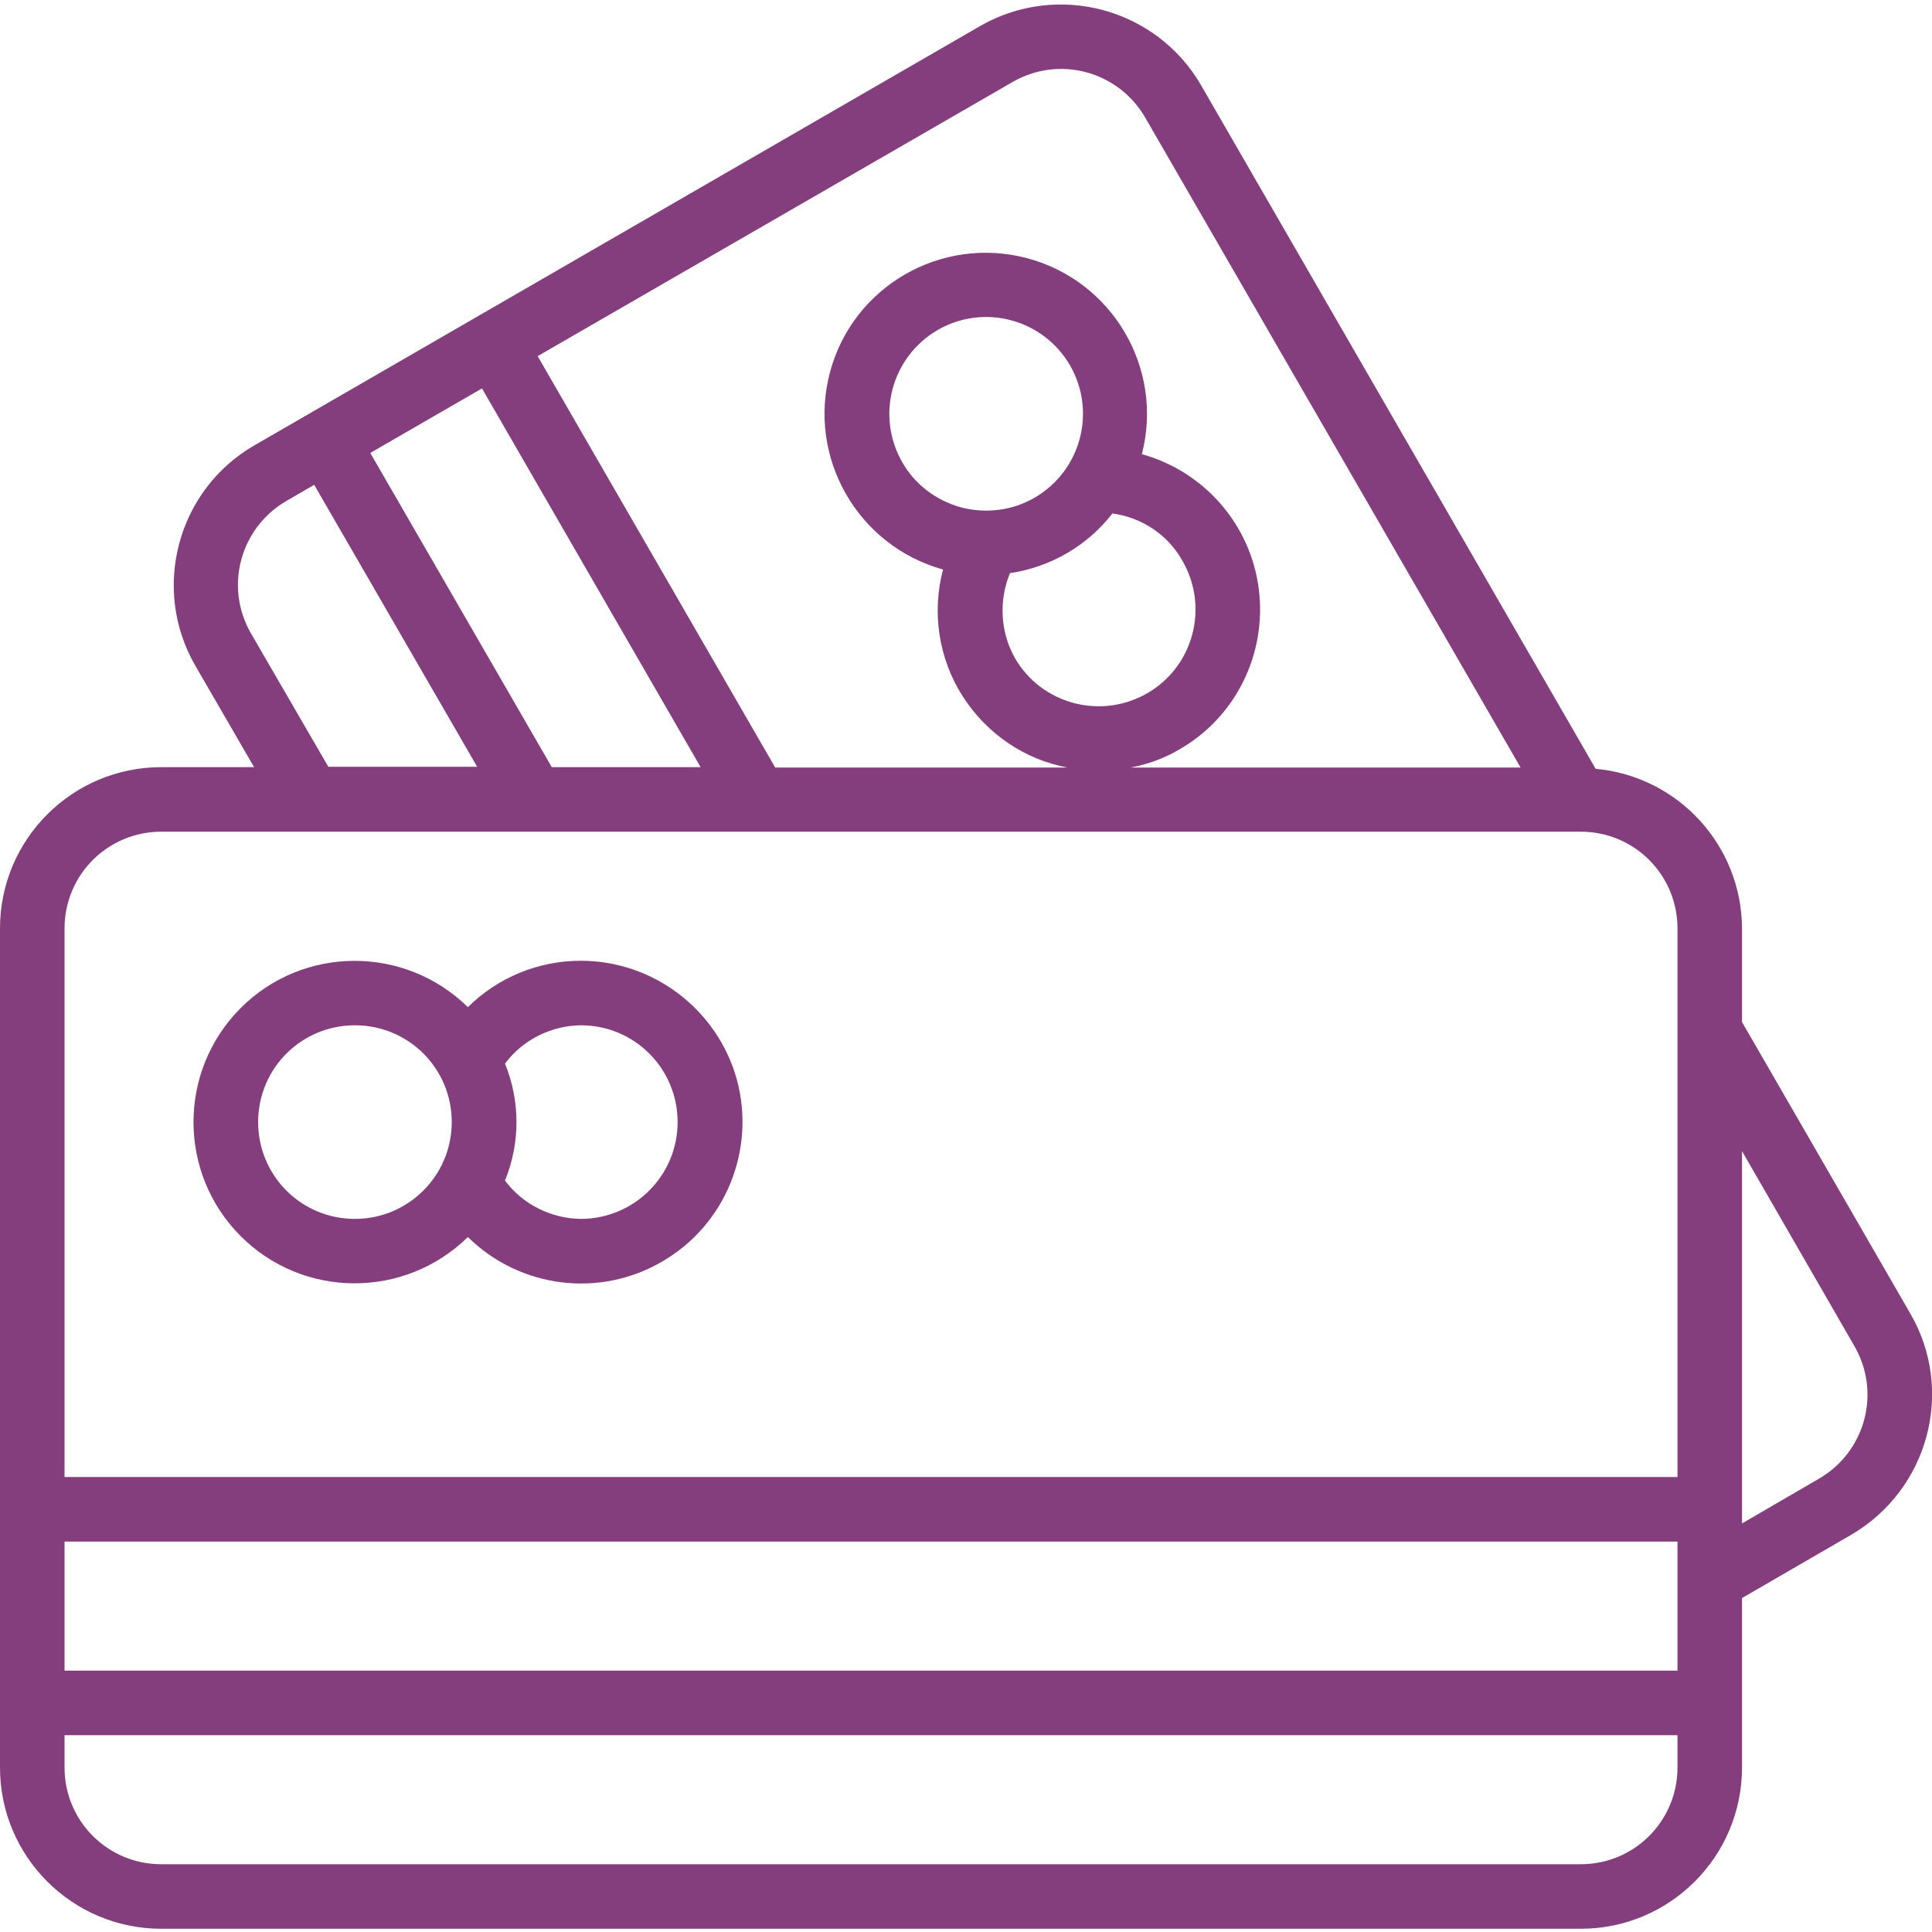
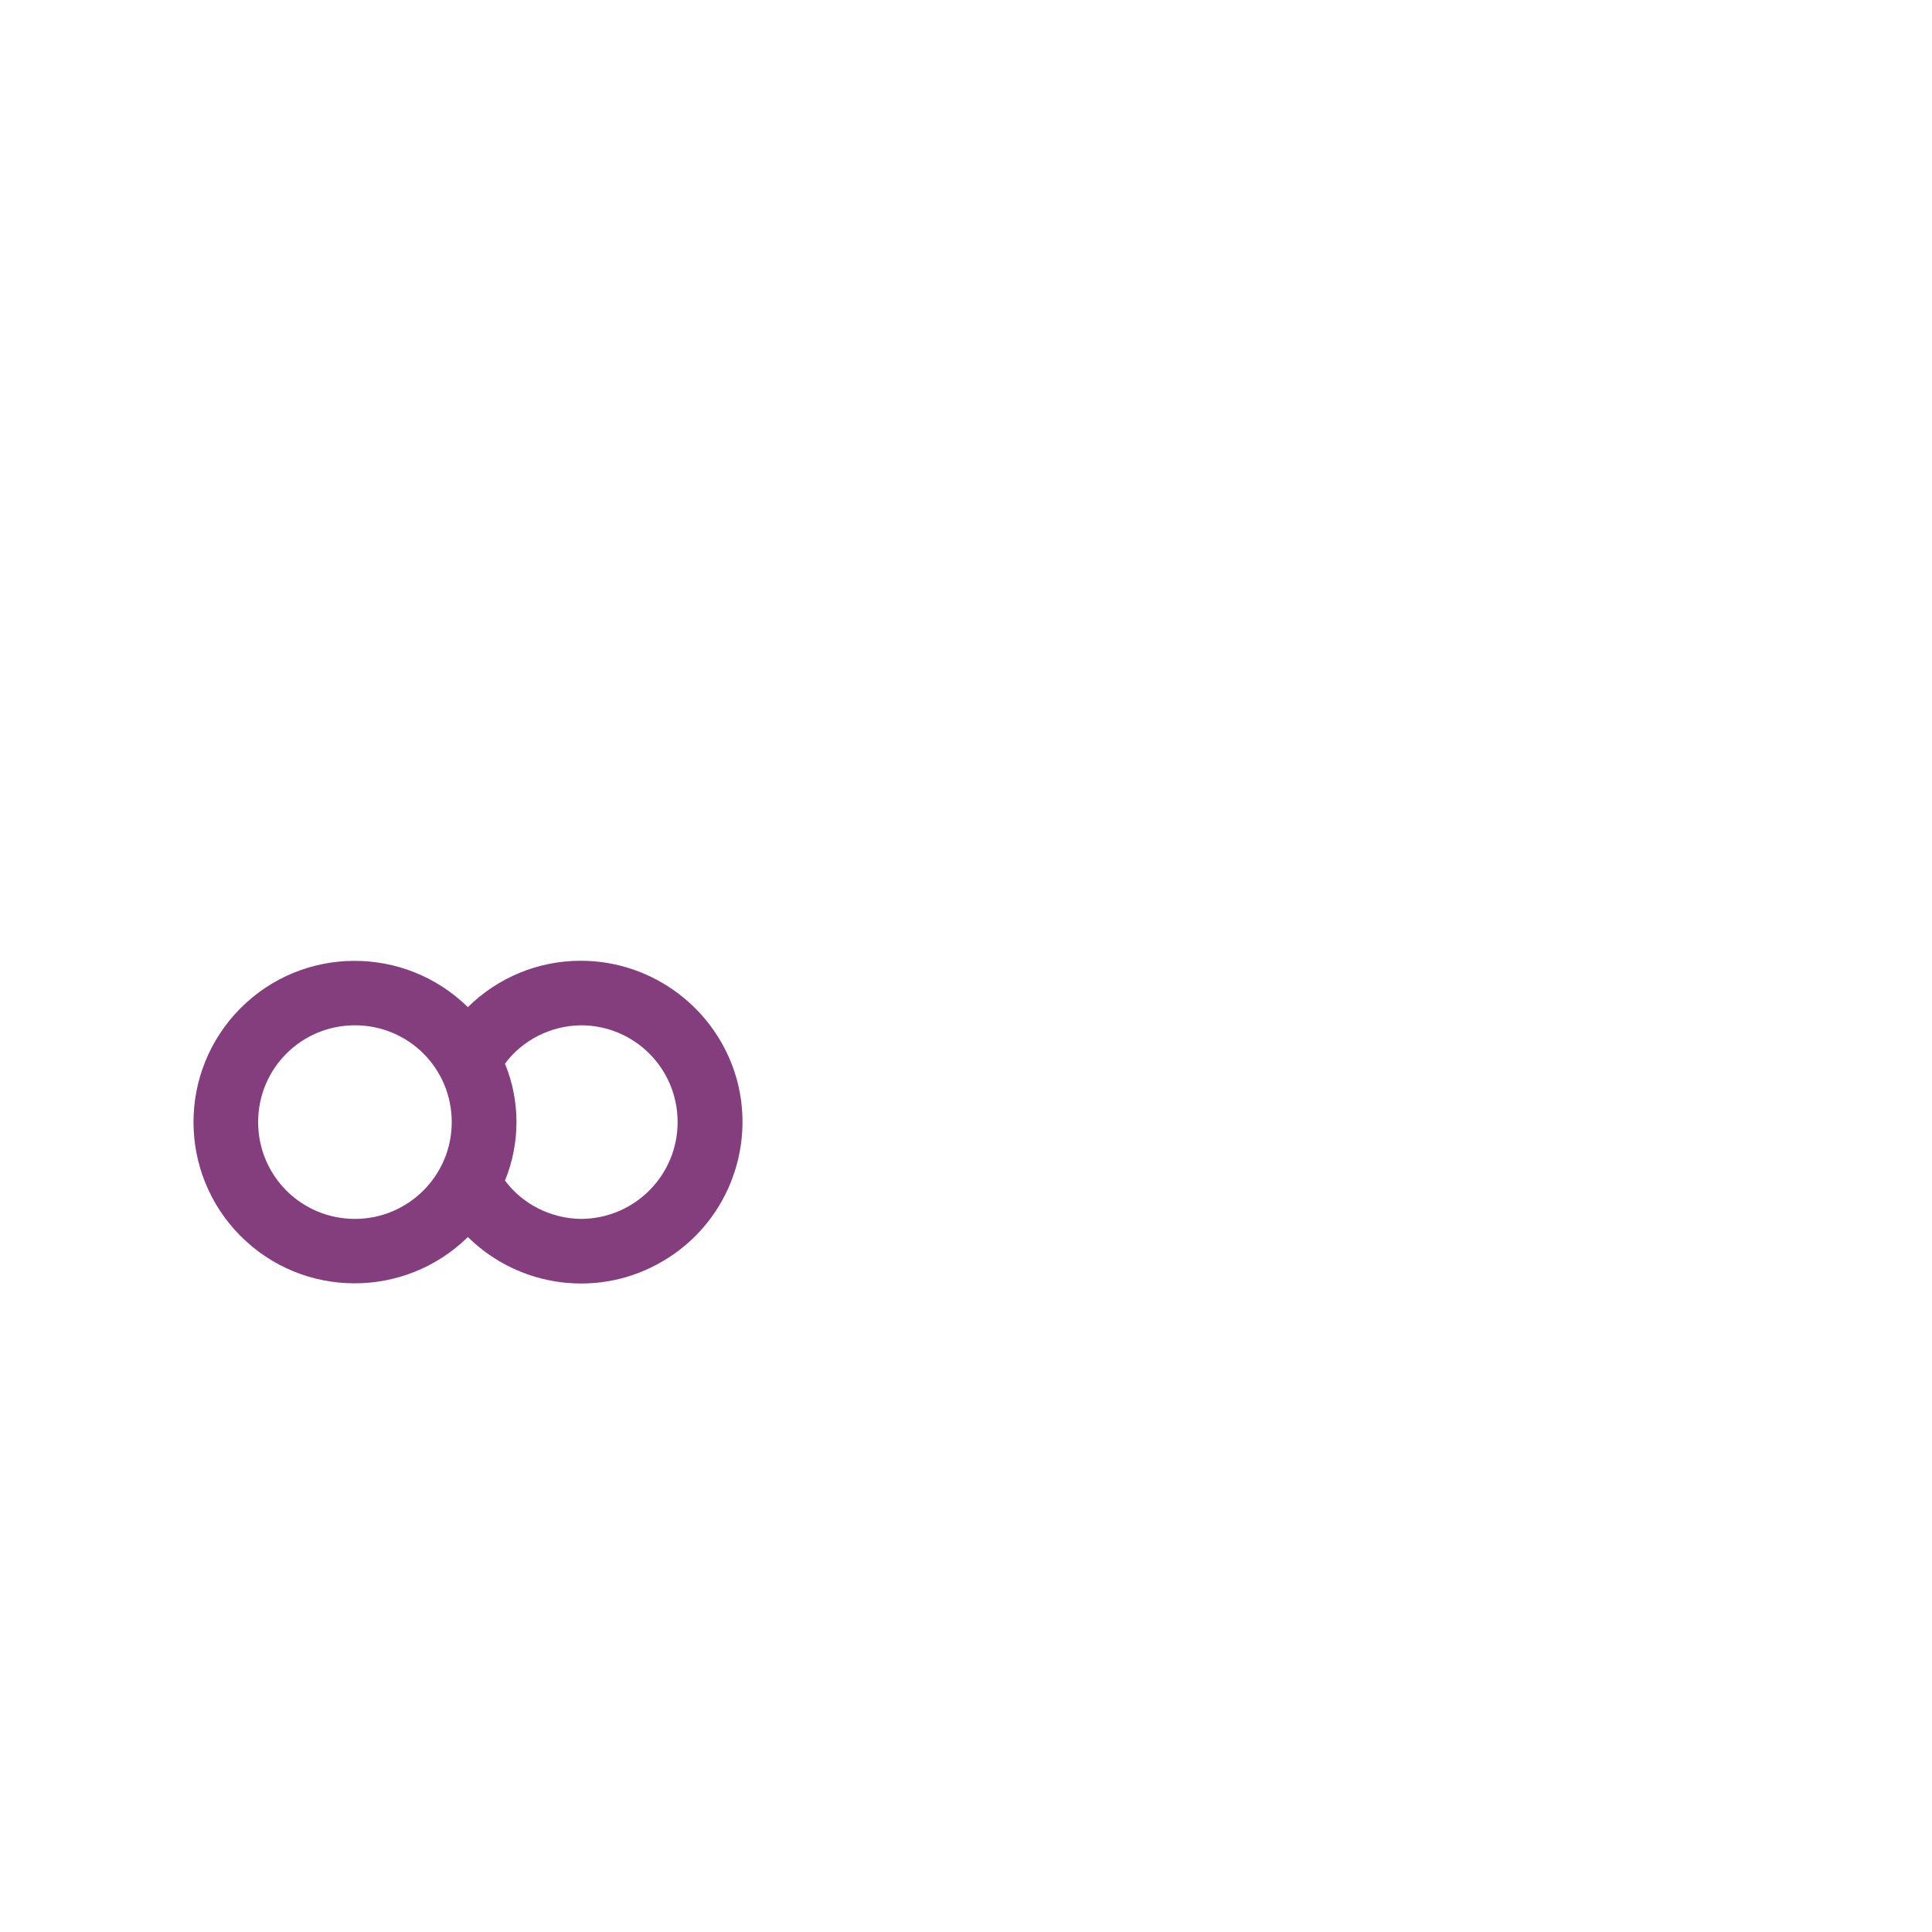
<svg xmlns="http://www.w3.org/2000/svg" id="Слой_1" x="0px" y="0px" viewBox="0 0 479 479" style="enable-background:new 0 0 479 479;" xml:space="preserve">
  <style type="text/css"> .st0{fill:#843D7D;} </style>
  <path class="st0" d="M144,238.2c-10.5,0-20.5,4.1-28,11.5c-15.7-15.4-40.9-15.3-56.4,0.3c-15.5,15.6-15.5,40.8,0,56.4 c15.5,15.6,40.7,15.7,56.4,0.3c12.9,12.7,32.7,15.2,48.3,6c15.6-9.1,23.1-27.6,18.4-45C177.9,250.3,162,238.2,144,238.2z M88,302.2 c-13.3,0-24-10.7-24-24s10.7-24,24-24s24,10.7,24,24S101.2,302.2,88,302.2z M144,302.2c-7.4-0.1-14.4-3.6-18.8-9.5 c3.8-9.3,3.8-19.7,0-29c4.4-5.9,11.4-9.4,18.8-9.5c13.3,0,24,10.7,24,24S157.2,302.2,144,302.2z" />
-   <path class="st0" d="M473.7,325.8l-41.8-72.4v-23.2c-0.1-20.6-15.8-37.7-36.3-39.6L297.7,21C286.6,2,262.2-4.5,243.1,6.4l-180,104 c-19.1,11-25.7,35.5-14.7,54.6l14.6,25.2H40c-22.1,0-40,17.9-40,40v208c0,22.1,17.9,40,40,40h351.9c22.1,0,40-17.9,40-40v-42 l27.1-15.7C478.1,369.3,484.7,344.9,473.7,325.8z M251.1,20.3c11.5-6.6,26.1-2.7,32.8,8.8l93.1,161.2h-96.7 c4.3-0.8,8.4-2.3,12.1-4.5c14-8,21.7-23.7,19.7-39.7c-2-16-13.5-29.2-29-33.5c5.5-21.3-7.3-43-28.5-48.6c-21.3-5.6-43.1,7-48.8,28.2 c-5.7,21.2,6.8,43.1,28,49c-2.8,10.6-1.1,22,4.8,31.3c5.9,9.3,15.3,15.8,26.1,17.8h-72.5L133.3,88.3L251.1,20.3z M223.7,114.6 c-6.6-11.5-2.7-26.1,8.8-32.8c11.5-6.6,26.1-2.7,32.8,8.8c6.6,11.5,2.7,26.1-8.8,32.8c-5.5,3.2-12.1,4-18.2,2.4 C232.1,124.1,226.8,120.1,223.7,114.6z M250.4,142.1c10.1-1.5,19.2-6.8,25.4-14.8c7.3,1,13.8,5.3,17.4,11.8 c6.6,11.5,2.7,26.2-8.8,32.8s-26.2,2.7-32.8-8.8C248,156.7,247.6,148.9,250.4,142.1z M136.8,190.2l-45-77.9l27.7-16l54.2,93.9H136.8 z M62.2,157c-6.6-11.5-2.7-26.1,8.8-32.8l6.9-4l40.4,69.9H81.4L62.2,157z M415.9,438.2c0,13.3-10.7,24-24,24H40 c-13.3,0-24-10.7-24-24v-8h399.9V438.2z M415.9,414.2H16v-32h399.9V414.2z M415.9,366.2H16v-136c0-13.3,10.7-24,24-24h351.9 c13.3,0,24,10.7,24,24V366.2z M451,366.6l-19.1,11.1v-92.3l27.9,48.4C466.4,345.3,462.5,359.9,451,366.6z" />
</svg>